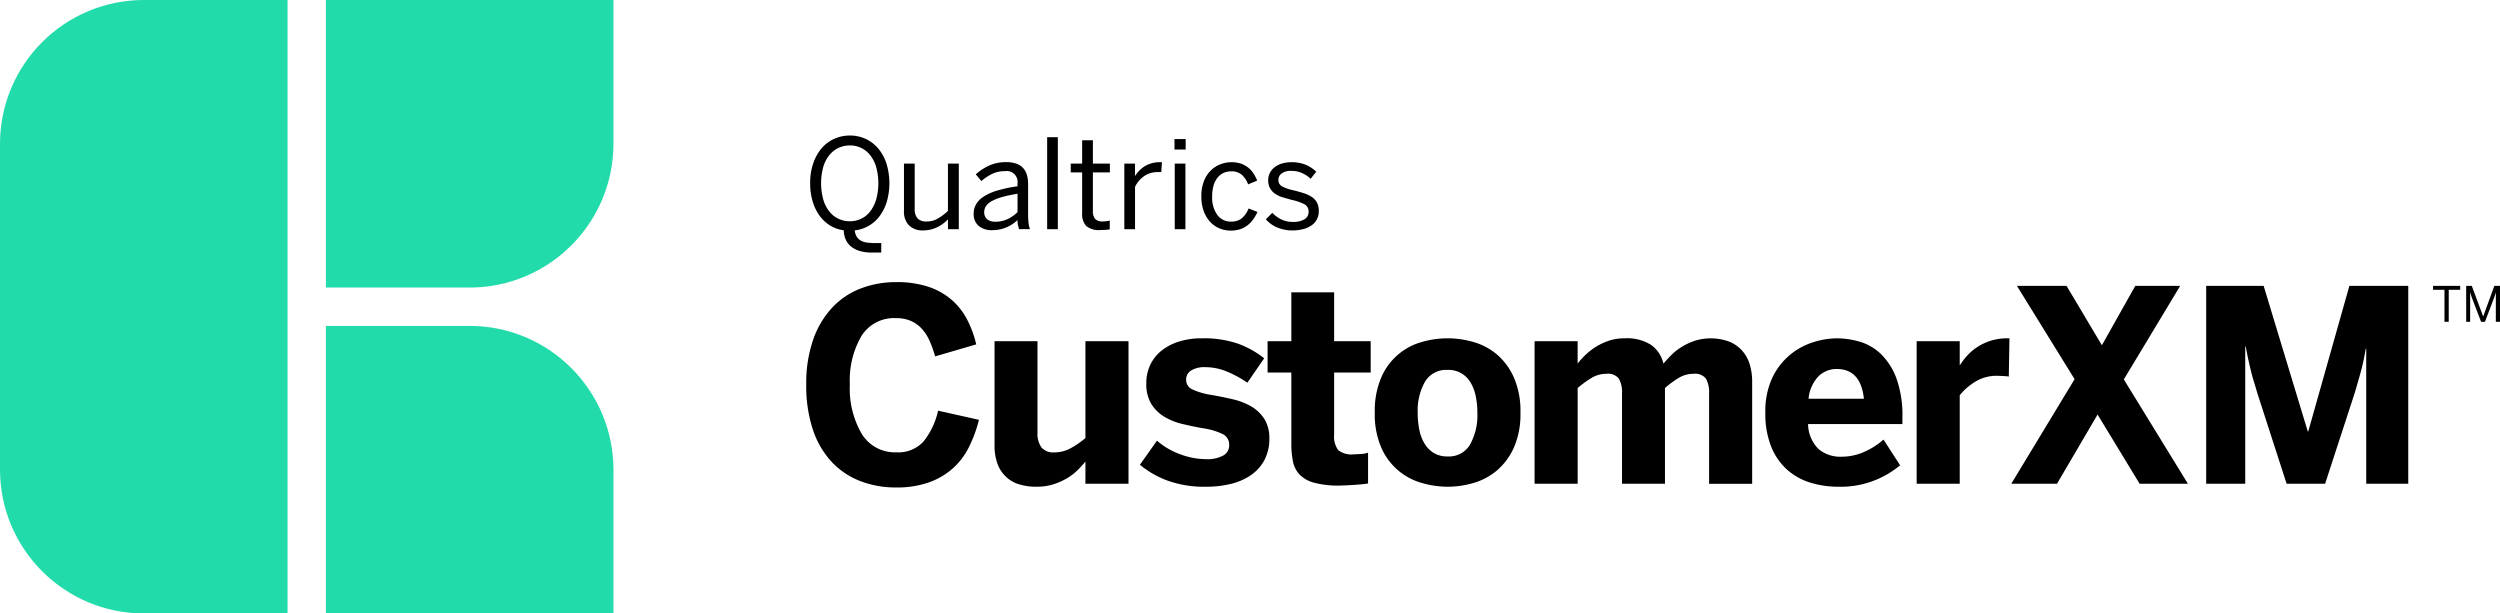
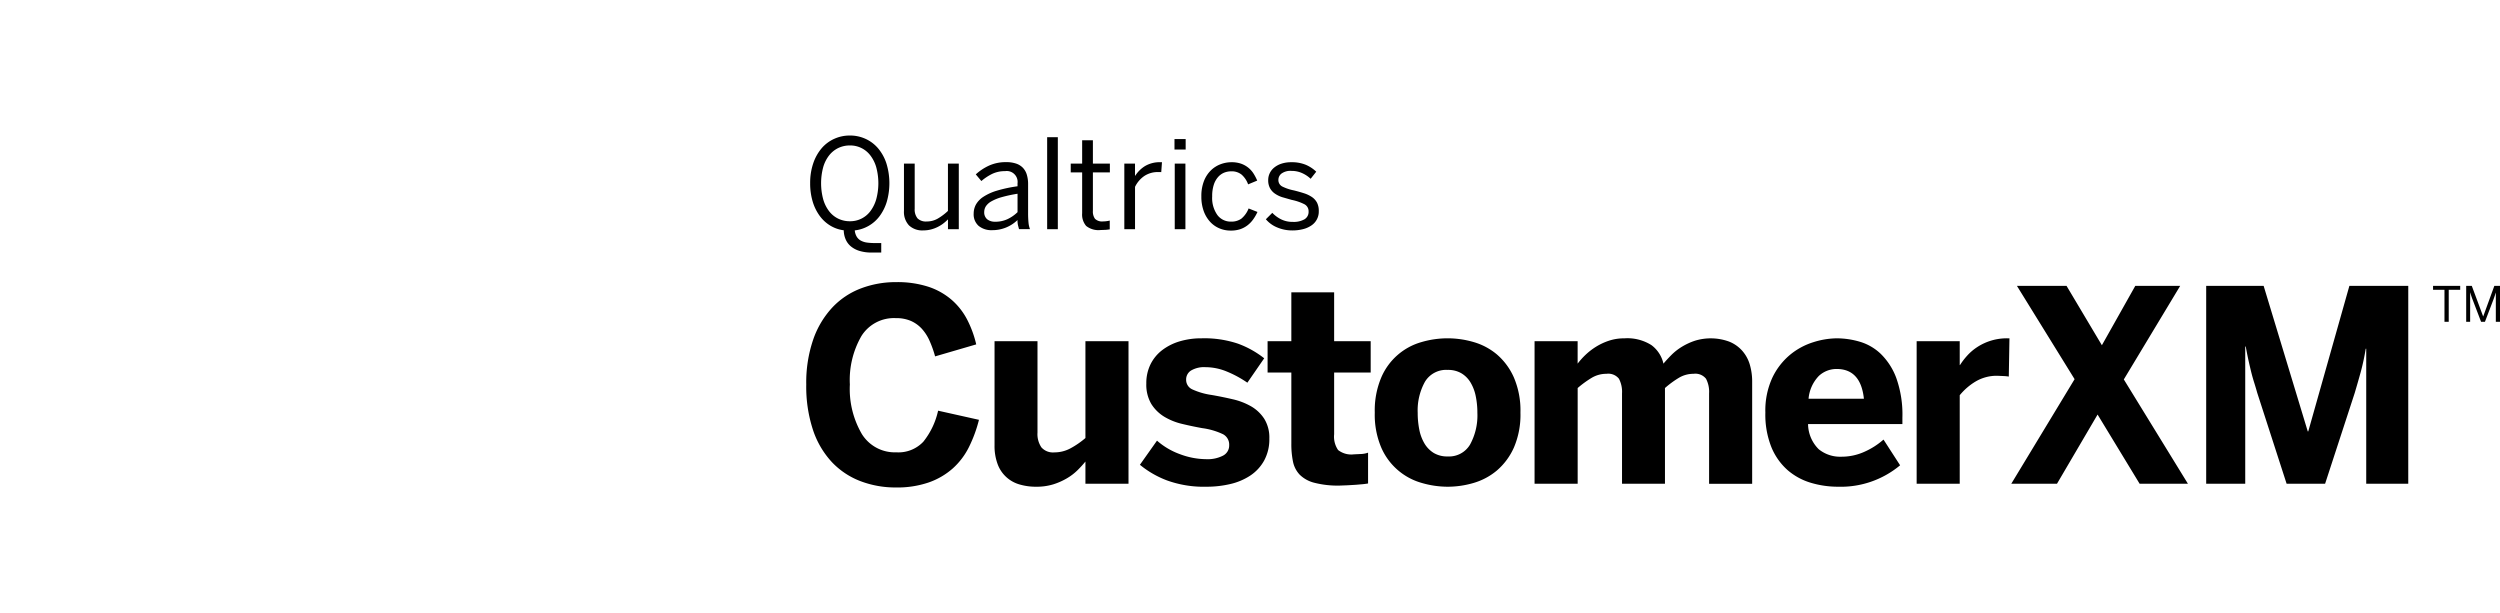
<svg xmlns="http://www.w3.org/2000/svg" width="286.212" height="70.23">
  <path d="M99.788 28.913a4.64 4.64 0 0 1-1.4-.191 2.83 2.83 0 0 1-.99-.528c-.257-.219-.459-.494-.59-.805-.136-.325-.208-.673-.213-1.025a3.94 3.94 0 0 1-1.545-.538 4.2 4.2 0 0 1-1.215-1.124 5.39 5.39 0 0 1-.8-1.643 7.2 7.2 0 0 1-.284-2.084 6.91 6.91 0 0 1 .354-2.282 5.25 5.25 0 0 1 .965-1.724 4.14 4.14 0 0 1 1.445-1.078 4.29 4.29 0 0 1 1.786-.376 4.24 4.24 0 0 1 1.778.376 4.15 4.15 0 0 1 1.438 1.078 5.14 5.14 0 0 1 .958 1.724 7.68 7.68 0 0 1 .049 4.4 5.38 5.38 0 0 1-.823 1.651c-.681.915-1.711 1.506-2.844 1.633a1.74 1.74 0 0 0 .234.735c.118.186.281.338.475.442.218.114.455.188.7.218.298.04.599.058.9.055h.723v1.085zm-2.486-3.584a2.87 2.87 0 0 0 2.337-1.146 4.2 4.2 0 0 0 .677-1.373 7.03 7.03 0 0 0 0-3.665 4.07 4.07 0 0 0-.677-1.357c-.555-.728-1.422-1.149-2.337-1.136a3.04 3.04 0 0 0-1.33.292 2.99 2.99 0 0 0-1.049.845c-.312.404-.543.865-.68 1.357a7.11 7.11 0 0 0 0 3.665 4.07 4.07 0 0 0 .68 1.373c.278.362.637.655 1.049.853a3 3 0 0 0 1.329.292zm8.411 1.049c-.608.042-1.206-.168-1.654-.581a2.26 2.26 0 0 1-.569-1.65v-5.418h1.229v5.162a1.6 1.6 0 0 0 .326 1.11c.284.261.665.39 1.049.355a2.52 2.52 0 0 0 1.258-.326c.424-.248.818-.544 1.173-.883v-5.418h1.243v7.508h-1.239v-1.124a5.02 5.02 0 0 1-.535.472 4.03 4.03 0 0 1-.656.405c-.244.12-.5.215-.764.282a3.48 3.48 0 0 1-.861.106zm7.876-.027a2.3 2.3 0 0 1-1.549-.49 1.75 1.75 0 0 1-.569-1.4c-.003-.368.088-.73.264-1.053a2.6 2.6 0 0 1 .854-.882c.48-.307 1.002-.542 1.549-.7a15.36 15.36 0 0 1 2.354-.5v-.342c.051-.388-.085-.777-.365-1.051a1.24 1.24 0 0 0-1.059-.339 3.32 3.32 0 0 0-1.507.327 5.81 5.81 0 0 0-1.209.806l-.639-.764c.448-.409.956-.746 1.507-1 .622-.278 1.299-.415 1.98-.4a3.4 3.4 0 0 1 1.143.17c.294.099.56.267.775.49.207.226.358.497.441.792a3.64 3.64 0 0 1 .143 1.056v3.313c-.003.375.013.749.048 1.122a2.69 2.69 0 0 0 .168.726h-1.256l-.125-.476a2.76 2.76 0 0 1-.049-.565c-.777.752-1.818 1.168-2.899 1.16zm.354-.966a3.28 3.28 0 0 0 1.39-.292 4.2 4.2 0 0 0 1.16-.805v-2.107a15.25 15.25 0 0 0-1.8.387 5.3 5.3 0 0 0-1.181.475c-.257.136-.477.332-.643.57a1.23 1.23 0 0 0-.191.659 1.03 1.03 0 0 0 .334.827c.266.203.597.304.931.282zm5.94.853v-10.53h1.222v10.53zm6.104.098a2.26 2.26 0 0 1-1.639-.47 2 2 0 0 1-.458-1.448v-4.681h-1.307V18.73h1.307v-2.674h1.23v2.674h1.944v1.007h-1.944v4.411c-.024.318.06.636.239.9a1.15 1.15 0 0 0 .928.3 2.84 2.84 0 0 0 .4-.028 2.59 2.59 0 0 0 .362-.07v1.008a6.08 6.08 0 0 1-.47.055l-.592.023zm2.731-.097v-7.508h1.223v1.388h.026a3.56 3.56 0 0 1 1.109-1.1 3.27 3.27 0 0 1 1.8-.447h.152l-.083 1.139c-.059-.013-.12-.017-.181-.013h-.173a2.79 2.79 0 0 0-1.567.439 3.17 3.17 0 0 0-1.08 1.255v4.847zm5.743-9.121v-1.194h1.279v1.194zm.029 9.119v-7.508h1.222v7.51zm6.386.161a3.26 3.26 0 0 1-1.256-.249 3.03 3.03 0 0 1-1.066-.74 3.65 3.65 0 0 1-.74-1.222c-.195-.547-.288-1.125-.277-1.705a4.68 4.68 0 0 1 .3-1.761c.175-.456.445-.871.792-1.215a3.18 3.18 0 0 1 1.111-.706 3.55 3.55 0 0 1 1.243-.228 3.25 3.25 0 0 1 1.109.17 2.8 2.8 0 0 1 .826.462 2.75 2.75 0 0 1 .6.677 5.65 5.65 0 0 1 .413.794l-1.041.432a2.69 2.69 0 0 0-.74-1.111 1.79 1.79 0 0 0-1.192-.381c-.274-.001-.545.049-.8.148a1.87 1.87 0 0 0-.694.491 2.46 2.46 0 0 0-.5.888c-.135.434-.198.887-.187 1.341a3.36 3.36 0 0 0 .6 2.142 1.9 1.9 0 0 0 1.557.747c.421.017.836-.101 1.184-.339a2.86 2.86 0 0 0 .829-1.168l1.015.4a4.98 4.98 0 0 1-.5.864 3.21 3.21 0 0 1-.653.674c-.253.192-.536.341-.837.441a3.35 3.35 0 0 1-1.096.154zm7.117-.017a4.38 4.38 0 0 1-1.819-.362 3.36 3.36 0 0 1-1.251-.917l.736-.736a3.62 3.62 0 0 0 1.007.743 2.92 2.92 0 0 0 1.341.293 2.48 2.48 0 0 0 1.344-.3.98.98 0 0 0 .462-.882.9.9 0 0 0-.483-.841 5.73 5.73 0 0 0-1.448-.494l-1.1-.315c-.302-.097-.587-.239-.847-.421a1.81 1.81 0 0 1-.545-.618 1.9 1.9 0 0 1-.2-.911 1.81 1.81 0 0 1 .178-.794 1.86 1.86 0 0 1 .517-.649 2.58 2.58 0 0 1 .833-.442 3.51 3.51 0 0 1 1.1-.162c.571-.017 1.14.082 1.671.292a3.96 3.96 0 0 1 1.2.792l-.639.812a3.48 3.48 0 0 0-.979-.652 2.88 2.88 0 0 0-1.194-.251 1.75 1.75 0 0 0-1.173.31.92.92 0 0 0-.347.7c-.018.322.154.625.439.775a5.27 5.27 0 0 0 1.338.447q.638.16 1.163.33a3.53 3.53 0 0 1 .9.43 1.82 1.82 0 0 1 .583.647 2.06 2.06 0 0 1 .2.969 1.9 1.9 0 0 1-.858 1.646c-.291.194-.614.336-.955.417a4.84 4.84 0 0 1-1.174.144zm-45.408 29.427a11.26 11.26 0 0 1-4.079-.725c-1.238-.471-2.353-1.214-3.265-2.175a10.05 10.05 0 0 1-2.16-3.668 15.85 15.85 0 0 1-.777-5.224c-.033-1.744.235-3.481.793-5.134a10.32 10.32 0 0 1 2.189-3.676c.913-.97 2.035-1.718 3.281-2.189a11.2 11.2 0 0 1 4.019-.718 11.53 11.53 0 0 1 3.7.531 7.8 7.8 0 0 1 2.667 1.5c.731.639 1.334 1.41 1.779 2.273a12.22 12.22 0 0 1 1.031 2.824l-4.708 1.374a12.39 12.39 0 0 0-.635-1.786c-.221-.505-.521-.972-.89-1.382a3.78 3.78 0 0 0-1.241-.89 4.22 4.22 0 0 0-1.733-.322 4.39 4.39 0 0 0-3.93 2.04 10.07 10.07 0 0 0-1.33 5.552 10.23 10.23 0 0 0 1.374 5.678 4.44 4.44 0 0 0 3.946 2.093 3.91 3.91 0 0 0 3.094-1.218 8.64 8.64 0 0 0 1.688-3.549l4.678 1.045a15.4 15.4 0 0 1-1.151 3.13 8.14 8.14 0 0 1-1.867 2.452 8.26 8.26 0 0 1-2.744 1.592 11.08 11.08 0 0 1-3.729.572zm16.037-.085a6.6 6.6 0 0 1-1.9-.261 3.76 3.76 0 0 1-2.511-2.332 5.97 5.97 0 0 1-.351-2.159V39.06h4.917v10.476a2.7 2.7 0 0 0 .448 1.681 1.76 1.76 0 0 0 1.479.575c.65.002 1.29-.16 1.861-.471a9.58 9.58 0 0 0 1.7-1.173V39.06h4.932v16.32h-4.932v-2.541a12.49 12.49 0 0 1-.89.979 6.2 6.2 0 0 1-1.217.933 7.48 7.48 0 0 1-1.577.7 6.48 6.48 0 0 1-1.959.272zm19.502 0a12.4 12.4 0 0 1-4.528-.725 10.98 10.98 0 0 1-3.094-1.787l1.957-2.764A8.18 8.18 0 0 0 135.097 52a8.66 8.66 0 0 0 3.026.569c.651.029 1.3-.108 1.883-.4a1.3 1.3 0 0 0 .717-1.2c.028-.518-.244-1.006-.7-1.255-.755-.357-1.562-.593-2.391-.7q-1.166-.21-2.308-.486c-.722-.168-1.413-.448-2.048-.829a4.5 4.5 0 0 1-1.472-1.457 4.34 4.34 0 0 1-.568-2.34 4.87 4.87 0 0 1 .478-2.189 4.63 4.63 0 0 1 1.33-1.621c.6-.455 1.278-.797 2-1.01.82-.241 1.671-.36 2.525-.351a12.08 12.08 0 0 1 4.163.614 10.93 10.93 0 0 1 3 1.673l-1.928 2.794c-.763-.528-1.582-.968-2.443-1.314a6.45 6.45 0 0 0-2.354-.463 2.95 2.95 0 0 0-1.643.38 1.2 1.2 0 0 0-.569 1.054 1.19 1.19 0 0 0 .7 1.106c.704.322 1.452.538 2.219.643q1.2.208 2.391.486a7.65 7.65 0 0 1 2.124.814 4.45 4.45 0 0 1 1.508 1.427 4.06 4.06 0 0 1 .583 2.265 5.07 5.07 0 0 1-.6 2.525c-.384.693-.931 1.282-1.593 1.718a7 7 0 0 1-2.292.965 11.84 11.84 0 0 1-2.711.305zm15.261-.132c-.982.027-1.962-.082-2.914-.322a3.65 3.65 0 0 1-1.683-.933 3.06 3.06 0 0 1-.762-1.494c-.133-.674-.196-1.361-.187-2.048V42.65h-2.719v-3.587h2.719v-5.592h4.9v5.589h4.184v3.587h-4.184v7.069a2.7 2.7 0 0 0 .455 1.808 2.45 2.45 0 0 0 1.8.492l.905-.044a2.72 2.72 0 0 0 .724-.149v3.526q-.15.03-.524.075l-.843.074-.979.059-.892.034zm12.359.132a10.63 10.63 0 0 1-2.973-.433 7.16 7.16 0 0 1-4.634-4.042 9.59 9.59 0 0 1-.746-4.013 9.68 9.68 0 0 1 .746-4.027c.847-1.98 2.545-3.47 4.619-4.05a10.56 10.56 0 0 1 5.94 0 7.24 7.24 0 0 1 2.675 1.419 7.43 7.43 0 0 1 1.943 2.632 9.59 9.59 0 0 1 .754 4.027 9.5 9.5 0 0 1-.754 4.013 7.46 7.46 0 0 1-1.943 2.616 7.32 7.32 0 0 1-2.675 1.427 10.51 10.51 0 0 1-2.952.431zm0-3.467c1.045.06 2.035-.471 2.563-1.375a6.94 6.94 0 0 0 .83-3.616 9.31 9.31 0 0 0-.187-1.906 4.9 4.9 0 0 0-.6-1.577 3.03 3.03 0 0 0-1.053-1.052 2.99 2.99 0 0 0-1.555-.381 2.83 2.83 0 0 0-2.608 1.359 6.76 6.76 0 0 0-.829 3.557c-.003.65.06 1.298.186 1.936a4.94 4.94 0 0 0 .6 1.59 3.18 3.18 0 0 0 1.055 1.069 2.99 2.99 0 0 0 1.598.396zm9.94 3.124V39.06h4.931v2.571a8.5 8.5 0 0 1 .882-.986 7.4 7.4 0 0 1 1.2-.934c.466-.291.965-.526 1.487-.7.576-.19 1.179-.284 1.786-.277a5.15 5.15 0 0 1 3.094.777 3.63 3.63 0 0 1 1.375 2.122q.372-.447.89-.971c.361-.363.763-.682 1.2-.949a7.34 7.34 0 0 1 1.5-.7 6.14 6.14 0 0 1 3.916.09 3.95 3.95 0 0 1 1.5 1.039 4.19 4.19 0 0 1 .875 1.576 6.89 6.89 0 0 1 .276 2.01v11.657h-4.931V45.038a3.23 3.23 0 0 0-.351-1.675c-.342-.428-.884-.643-1.427-.568a3.24 3.24 0 0 0-1.689.463 11.16 11.16 0 0 0-1.585 1.165v10.955h-4.916v-10.34a3.23 3.23 0 0 0-.351-1.675 1.55 1.55 0 0 0-1.427-.568 3.27 3.27 0 0 0-1.7.463 11.77 11.77 0 0 0-1.6 1.165v10.955zm34.745.343a10.8 10.8 0 0 1-3.1-.447c-.979-.287-1.886-.778-2.661-1.442a7.1 7.1 0 0 1-1.861-2.616 10.04 10.04 0 0 1-.7-3.983 8.95 8.95 0 0 1 .808-4.012 7.74 7.74 0 0 1 2.032-2.616 7.85 7.85 0 0 1 2.659-1.433 9.18 9.18 0 0 1 2.69-.442 9.42 9.42 0 0 1 2.593.381 5.89 5.89 0 0 1 2.42 1.39 7.51 7.51 0 0 1 1.787 2.771c.513 1.458.75 2.999.7 4.544v.732h-10.8c.012 1.082.45 2.115 1.218 2.877a3.87 3.87 0 0 0 2.577.859c.945.006 1.88-.199 2.736-.6a8.47 8.47 0 0 0 2.106-1.361l1.9 2.944a10.59 10.59 0 0 1-7.104 2.454zm2.96-10.072q-.36-3.407-3.124-3.408a2.96 2.96 0 0 0-2.04.8 4.29 4.29 0 0 0-1.172 2.608zm6.038 9.729V39.06h4.932v2.736h.029a7.9 7.9 0 0 1 .808-1.061 5.87 5.87 0 0 1 1.136-.979 6.2 6.2 0 0 1 3.555-1.024h.165l-.075 4.379a5.63 5.63 0 0 0-.59-.059l-.694-.03a4.73 4.73 0 0 0-2.548.673 6.93 6.93 0 0 0-1.786 1.553v10.133zm10.835 0l7.248-11.971-6.605-10.685h5.68l4.049 6.8 3.826-6.8h5.141l-6.456 10.715 7.338 11.941h-5.53l-4.812-7.921-4.647 7.921zm22.313 0V32.724h6.576l5.051 16.663h.059l4.708-16.663h6.74V55.38h-4.812V39.927h-.059a25.62 25.62 0 0 1-.561 2.63q-.323 1.166-.694 2.42l-3.393 10.4h-4.409l-3.361-10.4q-.18-.641-.351-1.18-.171-.539-.322-1.136-.149-.6-.306-1.3-.157-.7-.337-1.688h-.059V55.38zm27.28-18.538v-3.666h-1.307v-.451h3.107v.451h-1.313v3.666zm2.486 0v-4.118h.64l1.3 3.5h.01l1.274-3.5h.652v4.118h-.483V33.51h-.011l-.113.358-.14.4-.982 2.575h-.441l-.983-2.575q-.042-.1-.071-.19l-.061-.178-.061-.186-.065-.219h-.012v3.348z" />
-   <path d="M32.921 70.23h-16.46C7.374 70.22.01 62.857 0 53.77V16.46C.01 7.373 7.374.01 16.461 0h16.46v70.23zm37.311-16.46v16.46H37.311V37.311h16.46c9.087.01 16.451 7.373 16.461 16.46zM53.771 32.921h-16.46V0h32.921v16.46c-.01 9.087-7.374 16.451-16.461 16.461z" fill="#21dbaa" />
</svg>